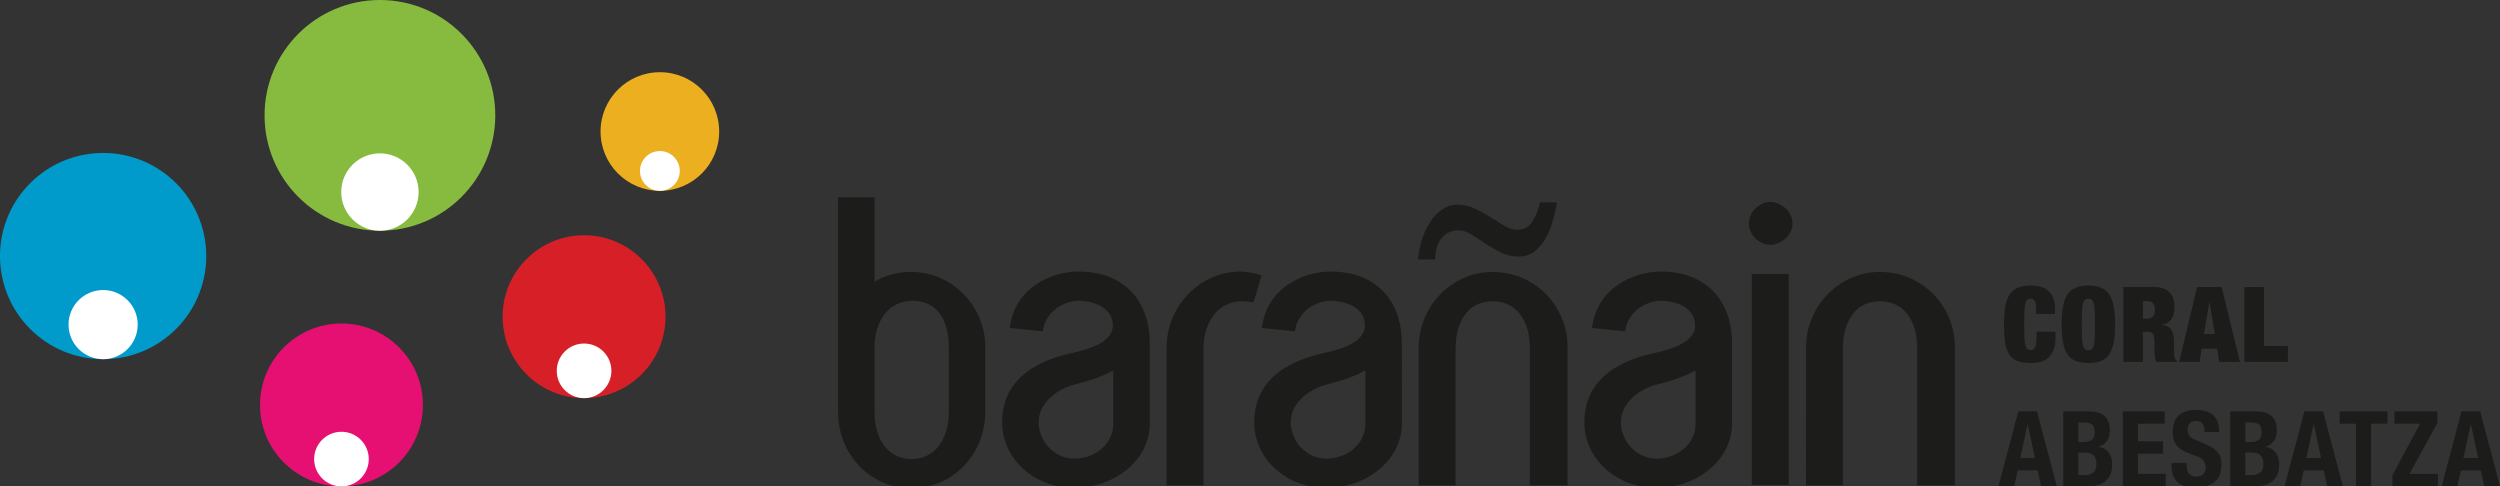
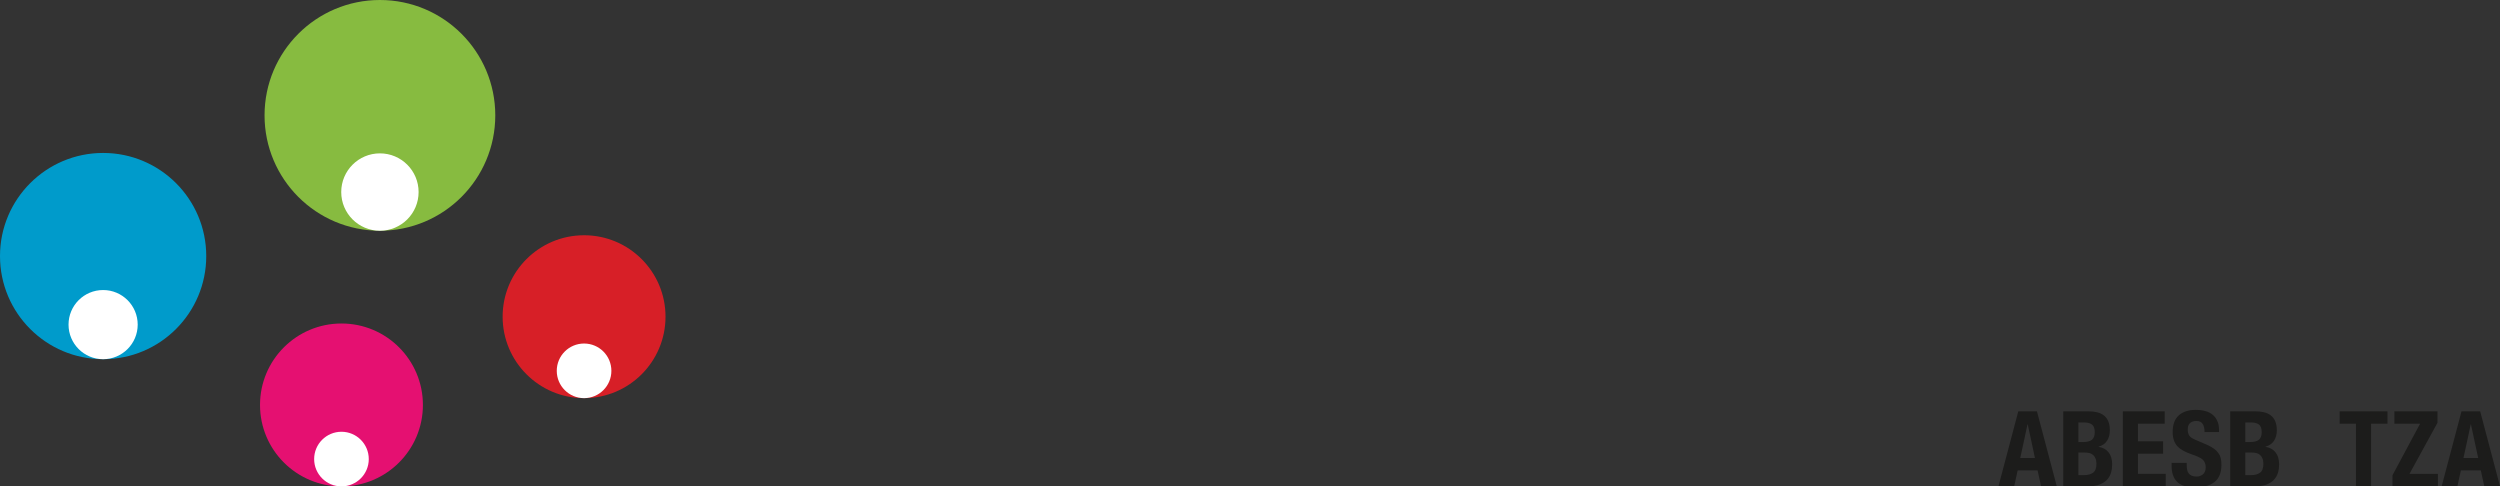
<svg xmlns="http://www.w3.org/2000/svg" version="1.1" id="Layer_1" x="0px" y="0px" width="352.058px" height="68.473px" viewBox="0 0 352.058 68.473" enable-background="new 0 0 352.058 68.473" xml:space="preserve">
  <rect x="0" y="0" width="352.058" height="68.473" fill="#333333" stroke="none" />
  <g>
    <g>
-       <path fill-rule="evenodd" clip-rule="evenodd" fill="#1C1C1B" d="M219.245,28.494h-2.366c-0.248,1.071-0.622,1.984-1.121,2.733    c-0.456,0.75-1.163,1.126-2.116,1.126c-0.583,0-1.184-0.188-1.807-0.563c-0.582-0.375-1.225-0.776-1.93-1.205    c-0.666-0.431-1.393-0.832-2.182-1.207c-0.789-0.375-1.619-0.562-2.49-0.562c-0.789,0-1.516,0.241-2.18,0.723    c-0.664,0.431-1.225,1.02-1.683,1.77c-0.456,0.697-0.83,1.501-1.12,2.412c-0.291,0.912-0.479,1.848-0.561,2.814h2.429    c0-1.341,0.312-2.359,0.935-3.056c0.622-0.697,1.411-1.045,2.366-1.045c0.54,0,1.121,0.188,1.743,0.564    c0.623,0.375,1.287,0.804,1.993,1.287c0.706,0.481,1.454,0.91,2.243,1.284c0.789,0.376,1.598,0.564,2.428,0.564    s1.557-0.215,2.18-0.642c0.624-0.484,1.143-1.073,1.558-1.77c0.456-0.75,0.81-1.582,1.059-2.493    C218.914,30.315,219.122,29.405,219.245,28.494z M316.066,40.412v10.547h6.13v-2.245h-3.382v-8.302H316.066z M312.862,40.412    l2.57,10.547h-2.926l-0.279-1.846h-2.187l-0.28,1.846h-2.88l2.524-10.547H312.862z M311.12,42.568l-0.754,4.477h1.537    l-0.754-4.477H311.12z M299.022,40.412v10.547h2.747v-4.225h0.725c0.167,0,0.306,0.024,0.413,0.074    c0.117,0.039,0.212,0.117,0.281,0.236c0.078,0.107,0.133,0.261,0.162,0.458c0.029,0.196,0.045,0.444,0.045,0.738v0.709v0.428    l0.029,0.532c0.02,0.188,0.045,0.375,0.074,0.562c0.038,0.187,0.094,0.35,0.162,0.487h2.924v-0.148    c-0.088-0.048-0.152-0.098-0.191-0.146l-0.119-0.178c-0.028-0.059-0.053-0.143-0.072-0.251c-0.021-0.108-0.035-0.228-0.045-0.354    c-0.01-0.139-0.014-0.281-0.014-0.428v-0.429v-0.901c0-0.709-0.125-1.266-0.37-1.67c-0.247-0.402-0.7-0.634-1.36-0.693V45.73    c0.633-0.1,1.09-0.365,1.375-0.799s0.428-1.004,0.428-1.712c0-0.405-0.055-0.779-0.162-1.124    c-0.098-0.344-0.266-0.639-0.502-0.886c-0.227-0.256-0.527-0.453-0.901-0.59c-0.364-0.139-0.808-0.208-1.329-0.208H299.022z     M301.77,44.873v-2.48h0.532c0.414,0,0.709,0.094,0.887,0.28c0.188,0.187,0.281,0.503,0.281,0.944    c0,0.375-0.094,0.681-0.281,0.916c-0.188,0.227-0.479,0.34-0.871,0.34H301.77z M290.323,45.686c0,0.984,0.065,1.828,0.192,2.525    c0.129,0.689,0.34,1.256,0.636,1.699c0.295,0.434,0.684,0.743,1.166,0.931c0.482,0.187,1.074,0.279,1.773,0.279    s1.289-0.093,1.772-0.279c0.481-0.188,0.871-0.497,1.167-0.931c0.295-0.443,0.506-1.01,0.634-1.699    c0.129-0.697,0.192-1.541,0.192-2.525s-0.063-1.821-0.192-2.51c-0.128-0.7-0.339-1.266-0.634-1.699    c-0.296-0.444-0.686-0.764-1.167-0.961c-0.483-0.206-1.073-0.309-1.772-0.309s-1.291,0.103-1.773,0.309    c-0.482,0.197-0.871,0.517-1.166,0.961c-0.296,0.434-0.507,0.999-0.636,1.699C290.389,43.864,290.323,44.701,290.323,45.686z     M293.159,45.686c0-0.709,0.01-1.294,0.031-1.758c0.02-0.473,0.058-0.846,0.117-1.121c0.069-0.277,0.162-0.469,0.281-0.577    c0.127-0.108,0.295-0.162,0.502-0.162c0.206,0,0.369,0.054,0.486,0.162c0.129,0.108,0.223,0.3,0.281,0.577    c0.068,0.275,0.113,0.648,0.133,1.121c0.02,0.464,0.029,1.049,0.029,1.758s-0.01,1.301-0.029,1.773    c-0.02,0.461-0.064,0.83-0.133,1.107c-0.059,0.275-0.152,0.467-0.281,0.576c-0.117,0.107-0.28,0.161-0.486,0.161    c-0.207,0-0.375-0.054-0.502-0.161c-0.119-0.109-0.212-0.301-0.281-0.576c-0.06-0.277-0.098-0.646-0.117-1.107    C293.169,46.986,293.159,46.395,293.159,45.686z M286.735,43.617v0.592h2.658v-0.666c0-0.512-0.064-0.968-0.191-1.373    c-0.118-0.413-0.315-0.764-0.591-1.049c-0.267-0.295-0.616-0.521-1.05-0.679s-0.959-0.235-1.58-0.235    c-0.709,0-1.305,0.098-1.787,0.295c-0.481,0.186-0.871,0.496-1.166,0.93s-0.508,1-0.637,1.699    c-0.117,0.698-0.176,1.551-0.176,2.555c0,0.984,0.049,1.828,0.146,2.525c0.109,0.689,0.302,1.256,0.577,1.699    c0.275,0.434,0.659,0.743,1.152,0.931c0.491,0.187,1.122,0.279,1.89,0.279c0.444,0,0.871-0.048,1.285-0.146    c0.424-0.09,0.798-0.267,1.123-0.533c0.324-0.275,0.586-0.649,0.781-1.122c0.198-0.472,0.297-1.078,0.297-1.816V46.72h-2.658    c0,0.503-0.016,0.92-0.045,1.255c-0.02,0.326-0.059,0.586-0.117,0.783c-0.061,0.197-0.145,0.34-0.252,0.428    c-0.107,0.08-0.246,0.118-0.414,0.118c-0.206,0-0.374-0.054-0.501-0.161c-0.118-0.109-0.213-0.301-0.282-0.576    c-0.059-0.277-0.098-0.646-0.117-1.107c-0.02-0.473-0.029-1.064-0.029-1.773s0.01-1.294,0.029-1.758    c0.02-0.473,0.059-0.846,0.117-1.121c0.069-0.277,0.164-0.469,0.282-0.577c0.127-0.108,0.295-0.162,0.501-0.162    c0.266,0,0.458,0.108,0.576,0.325S286.735,43.018,286.735,43.617z M269.983,48.99c0-3.703-1.793-6.572-5.258-6.572    c-3.406,0-5.198,2.869-5.198,6.572v19.357h-5.198V48.932c0-5.795,4.66-10.636,10.396-10.636c6.033,0,10.574,4.841,10.574,10.636    v19.416h-5.316V48.99z M246.696,68.287V38.595h5.199v29.692H246.696z M252.433,31.485c0,1.554-1.553,2.988-3.106,2.988    c-1.613,0-3.047-1.434-3.047-2.988c0-1.612,1.434-3.046,3.047-3.046C250.88,28.439,252.433,29.873,252.433,31.485z     M238.772,59.686c0,2.748-2.451,4.897-5.496,4.897c-2.868,0-5.021-2.509-5.021-5.138c0-2.508,2.331-4.6,5.139-5.316    c1.912-0.479,3.823-1.076,5.378-1.971V59.686z M228.854,46.66c0.357-2.926,3.166-4.302,4.958-4.302    c2.391,0,4.899,1.075,4.899,3.466c0,2.629-4.123,3.525-5.975,3.943c-5.854,1.313-9.619,4.361-9.619,9.738    c0,4.959,4.363,9.199,10.158,9.199c5.614,0,10.634-3.882,10.634-9.02V48.393c0-6.213-3.765-10.155-10.037-10.155    c-3.585,0-8.962,2.091-9.679,7.944L228.854,46.66z M215.437,48.99c0-3.703-1.793-6.572-5.258-6.572    c-3.405,0-5.197,2.869-5.197,6.572v19.357h-5.198V48.932c0-5.795,4.66-10.636,10.396-10.636c6.034,0,10.574,4.841,10.574,10.636    v19.416h-5.316V48.99z M192.274,59.686c0,2.748-2.448,4.897-5.496,4.897c-2.865,0-5.018-2.509-5.018-5.138    c0-2.508,2.33-4.6,5.139-5.316c1.911-0.479,3.822-1.076,5.375-1.971V59.686z M182.358,46.66c0.357-2.926,3.166-4.302,4.959-4.302    c2.39,0,4.898,1.075,4.898,3.466c0,2.629-4.122,3.525-5.974,3.943c-5.855,1.313-9.62,4.361-9.62,9.738    c0,4.959,4.363,9.199,10.156,9.199c5.617,0,10.635-3.882,10.635-9.02V48.393c0-6.213-3.764-10.155-10.035-10.155    c-3.586,0-8.963,2.091-9.68,7.944L182.358,46.66z M177.664,38.775c-1.193-0.359-2.089-0.538-2.985-0.538    c-5.618,0-10.396,4.778-10.396,10.753v19.357h5.198V49.051c0-3.943,2.33-6.633,5.377-6.633c0.478,0,1.076,0.061,1.673,0.181    L177.664,38.775z M156.775,59.686c0,2.748-2.449,4.897-5.496,4.897c-2.868,0-5.019-2.509-5.019-5.138    c0-2.508,2.33-4.6,5.139-5.316c1.911-0.479,3.822-1.076,5.376-1.971V59.686z M146.857,46.66c0.359-2.926,3.166-4.302,4.958-4.302    c2.391,0,4.899,1.075,4.899,3.466c0,2.629-4.122,3.525-5.973,3.943c-5.855,1.313-9.619,4.361-9.619,9.738    c0,4.959,4.361,9.199,10.157,9.199c5.616,0,10.634-3.882,10.634-9.02V48.393c0-6.213-3.764-10.155-10.037-10.155    c-3.585,0-8.962,2.091-9.679,7.944L146.857,46.66z M133.613,58.012c0,3.705-1.852,6.633-5.257,6.633    c-3.405,0-5.199-2.928-5.199-6.633v-9.141c0-3.645,1.972-6.513,5.379-6.513c3.524,0,5.077,2.868,5.077,6.513V58.012z     M128.355,38.296c-1.912,0-3.645,0.419-5.199,1.376V27.781h-5.138v30.23c0,6.033,4.602,10.754,10.336,10.754    c5.736,0,10.395-4.721,10.395-10.754v-9.141C138.75,43.137,134.091,38.296,128.355,38.296z" />
      <g>
        <path fill-rule="evenodd" clip-rule="evenodd" fill="#1C1C1B" d="M286.569,64.498l-1.019-4.741h-0.03l-1.019,4.741H286.569z      M286.851,57.926l2.791,10.547h-2.215l-0.488-2.232h-2.805l-0.488,2.232h-2.215l2.791-10.547H286.851z" />
        <path fill-rule="evenodd" clip-rule="evenodd" fill="#1C1C1B" d="M292.685,66.906v-3.177h0.916c0.236,0,0.451,0.024,0.649,0.074     c0.197,0.05,0.364,0.139,0.503,0.267c0.146,0.117,0.26,0.28,0.34,0.486c0.088,0.197,0.133,0.449,0.133,0.754     c0,0.61-0.158,1.029-0.473,1.256c-0.315,0.227-0.73,0.34-1.24,0.34H292.685z M292.685,62.254V59.49h0.768     c0.532,0,0.92,0.104,1.168,0.311c0.246,0.207,0.369,0.562,0.369,1.064s-0.139,0.861-0.415,1.078     c-0.266,0.205-0.693,0.311-1.284,0.311H292.685z M290.558,57.926v10.547h3.59c0.62,0,1.137-0.086,1.55-0.252     c0.423-0.168,0.764-0.39,1.02-0.665c0.267-0.286,0.452-0.616,0.562-0.989c0.108-0.375,0.162-0.769,0.162-1.182     c0-0.709-0.172-1.275-0.518-1.699c-0.345-0.424-0.812-0.674-1.402-0.754v-0.029c0.531-0.147,0.931-0.423,1.196-0.826     c0.267-0.414,0.398-0.907,0.398-1.478c0-0.503-0.073-0.925-0.222-1.27c-0.147-0.345-0.354-0.622-0.619-0.827     c-0.267-0.208-0.587-0.355-0.961-0.444c-0.363-0.089-0.764-0.132-1.197-0.132H290.558z" />
        <polygon fill-rule="evenodd" clip-rule="evenodd" fill="#1C1C1B" points="304.841,57.926 298.946,57.926 298.946,68.473      304.987,68.473 304.987,66.729 301.074,66.729 301.074,63.893 304.618,63.893 304.618,62.148 301.074,62.148 301.074,59.668      304.841,59.668    " />
        <path fill-rule="evenodd" clip-rule="evenodd" fill="#1C1C1B" d="M307.941,65.178h-2.128v0.428c0,0.976,0.257,1.723,0.768,2.245     c0.522,0.522,1.385,0.783,2.586,0.783c1.152,0,2.048-0.251,2.688-0.753c0.649-0.513,0.975-1.324,0.975-2.438     c0-0.325-0.03-0.62-0.088-0.887c-0.06-0.266-0.167-0.508-0.325-0.723c-0.148-0.227-0.35-0.434-0.605-0.621     c-0.257-0.197-0.587-0.384-0.99-0.562l-1.64-0.708c-0.453-0.188-0.748-0.389-0.886-0.605c-0.139-0.228-0.207-0.503-0.207-0.828     c0-0.158,0.015-0.311,0.044-0.458c0.04-0.147,0.104-0.275,0.192-0.384c0.098-0.119,0.227-0.211,0.385-0.28     c0.156-0.069,0.354-0.103,0.59-0.103c0.414,0,0.71,0.138,0.887,0.413c0.177,0.265,0.265,0.648,0.265,1.151h2.04v-0.295     c0-0.503-0.084-0.931-0.252-1.285c-0.157-0.365-0.384-0.66-0.68-0.887c-0.285-0.236-0.63-0.403-1.033-0.502     c-0.395-0.109-0.827-0.162-1.3-0.162c-1.015,0-1.812,0.256-2.394,0.768c-0.58,0.512-0.871,1.29-0.871,2.334     c0,0.434,0.055,0.817,0.162,1.152c0.109,0.324,0.276,0.615,0.502,0.871c0.237,0.246,0.527,0.463,0.872,0.649     c0.345,0.188,0.753,0.36,1.226,0.519c0.355,0.117,0.65,0.234,0.887,0.354c0.246,0.108,0.443,0.23,0.59,0.369     c0.148,0.139,0.251,0.295,0.311,0.473c0.069,0.168,0.104,0.369,0.104,0.605c0,0.443-0.133,0.772-0.398,0.99     c-0.256,0.207-0.547,0.31-0.871,0.31c-0.275,0-0.508-0.039-0.695-0.118c-0.176-0.078-0.319-0.188-0.428-0.324     c-0.108-0.139-0.182-0.306-0.221-0.502c-0.04-0.207-0.06-0.434-0.06-0.681V65.178z" />
        <path fill-rule="evenodd" clip-rule="evenodd" fill="#1C1C1B" d="M316.196,66.906v-3.177h0.916c0.236,0,0.454,0.024,0.65,0.074     c0.197,0.05,0.364,0.139,0.502,0.267c0.148,0.117,0.262,0.28,0.34,0.486c0.089,0.197,0.133,0.449,0.133,0.754     c0,0.61-0.158,1.029-0.473,1.256s-0.729,0.34-1.24,0.34H316.196z M316.196,62.254V59.49h0.77c0.531,0,0.92,0.104,1.166,0.311     c0.247,0.207,0.369,0.562,0.369,1.064s-0.137,0.861-0.412,1.078c-0.268,0.205-0.695,0.311-1.285,0.311H316.196z M314.07,57.926     v10.547h3.589c0.621,0,1.138-0.086,1.551-0.252c0.424-0.168,0.764-0.39,1.02-0.665c0.266-0.286,0.453-0.616,0.561-0.989     c0.109-0.375,0.164-0.769,0.164-1.182c0-0.709-0.174-1.275-0.518-1.699c-0.346-0.424-0.812-0.674-1.404-0.754v-0.029     c0.532-0.147,0.932-0.423,1.197-0.826c0.266-0.414,0.398-0.907,0.398-1.478c0-0.503-0.073-0.925-0.221-1.27     c-0.148-0.345-0.355-0.622-0.62-0.827c-0.267-0.208-0.587-0.355-0.96-0.444c-0.365-0.089-0.764-0.132-1.197-0.132H314.07z" />
-         <path fill-rule="evenodd" clip-rule="evenodd" fill="#1C1C1B" d="M326.861,64.498l-1.02-4.741h-0.03l-1.019,4.741H326.861z      M327.142,57.926l2.792,10.547h-2.216l-0.486-2.232h-2.808l-0.488,2.232h-2.214l2.791-10.547H327.142z" />
        <polygon fill-rule="evenodd" clip-rule="evenodd" fill="#1C1C1B" points="336.21,57.926 329.476,57.926 329.476,59.668      331.778,59.668 331.778,68.473 333.906,68.473 333.906,59.668 336.21,59.668    " />
        <polygon fill-rule="evenodd" clip-rule="evenodd" fill="#1C1C1B" points="336.919,66.92 336.919,68.473 343.313,68.473      343.313,66.729 339.312,66.729 343.255,59.535 343.255,57.926 337.185,57.926 337.185,59.668 340.804,59.668    " />
        <path fill-rule="evenodd" clip-rule="evenodd" fill="#1C1C1B" d="M348.985,64.498l-1.02-4.741h-0.029l-1.02,4.741H348.985z      M349.267,57.926l2.791,10.547h-2.215l-0.488-2.232h-2.807l-0.486,2.232h-2.216l2.791-10.547H349.267z" />
      </g>
    </g>
    <g>
      <g>
        <circle fill-rule="evenodd" clip-rule="evenodd" fill="#E51071" cx="48.086" cy="57.025" r="11.469" />
        <circle fill-rule="evenodd" clip-rule="evenodd" fill="#FFFFFF" cx="48.086" cy="64.648" r="3.846" />
      </g>
      <g>
        <circle fill-rule="evenodd" clip-rule="evenodd" fill="#87BB40" cx="53.501" cy="16.246" r="16.246" />
        <circle fill-rule="evenodd" clip-rule="evenodd" fill="#FFFFFF" cx="53.501" cy="27.045" r="5.448" />
      </g>
      <g>
        <circle fill-rule="evenodd" clip-rule="evenodd" fill="#D71F27" cx="82.251" cy="44.598" r="11.469" />
        <circle fill-rule="evenodd" clip-rule="evenodd" fill="#FFFFFF" cx="82.251" cy="52.222" r="3.846" />
      </g>
      <g>
-         <circle fill-rule="evenodd" clip-rule="evenodd" fill="#EBAF20" cx="92.925" cy="18.521" r="8.353" />
-         <circle fill-rule="evenodd" clip-rule="evenodd" fill="#FFFFFF" cx="92.925" cy="24.072" r="2.801" />
-       </g>
+         </g>
      <g>
        <circle fill-rule="evenodd" clip-rule="evenodd" fill="#009BCB" cx="14.522" cy="36.061" r="14.522" />
        <circle fill-rule="evenodd" clip-rule="evenodd" fill="#FFFFFF" cx="14.521" cy="45.713" r="4.87" />
      </g>
    </g>
  </g>
</svg>